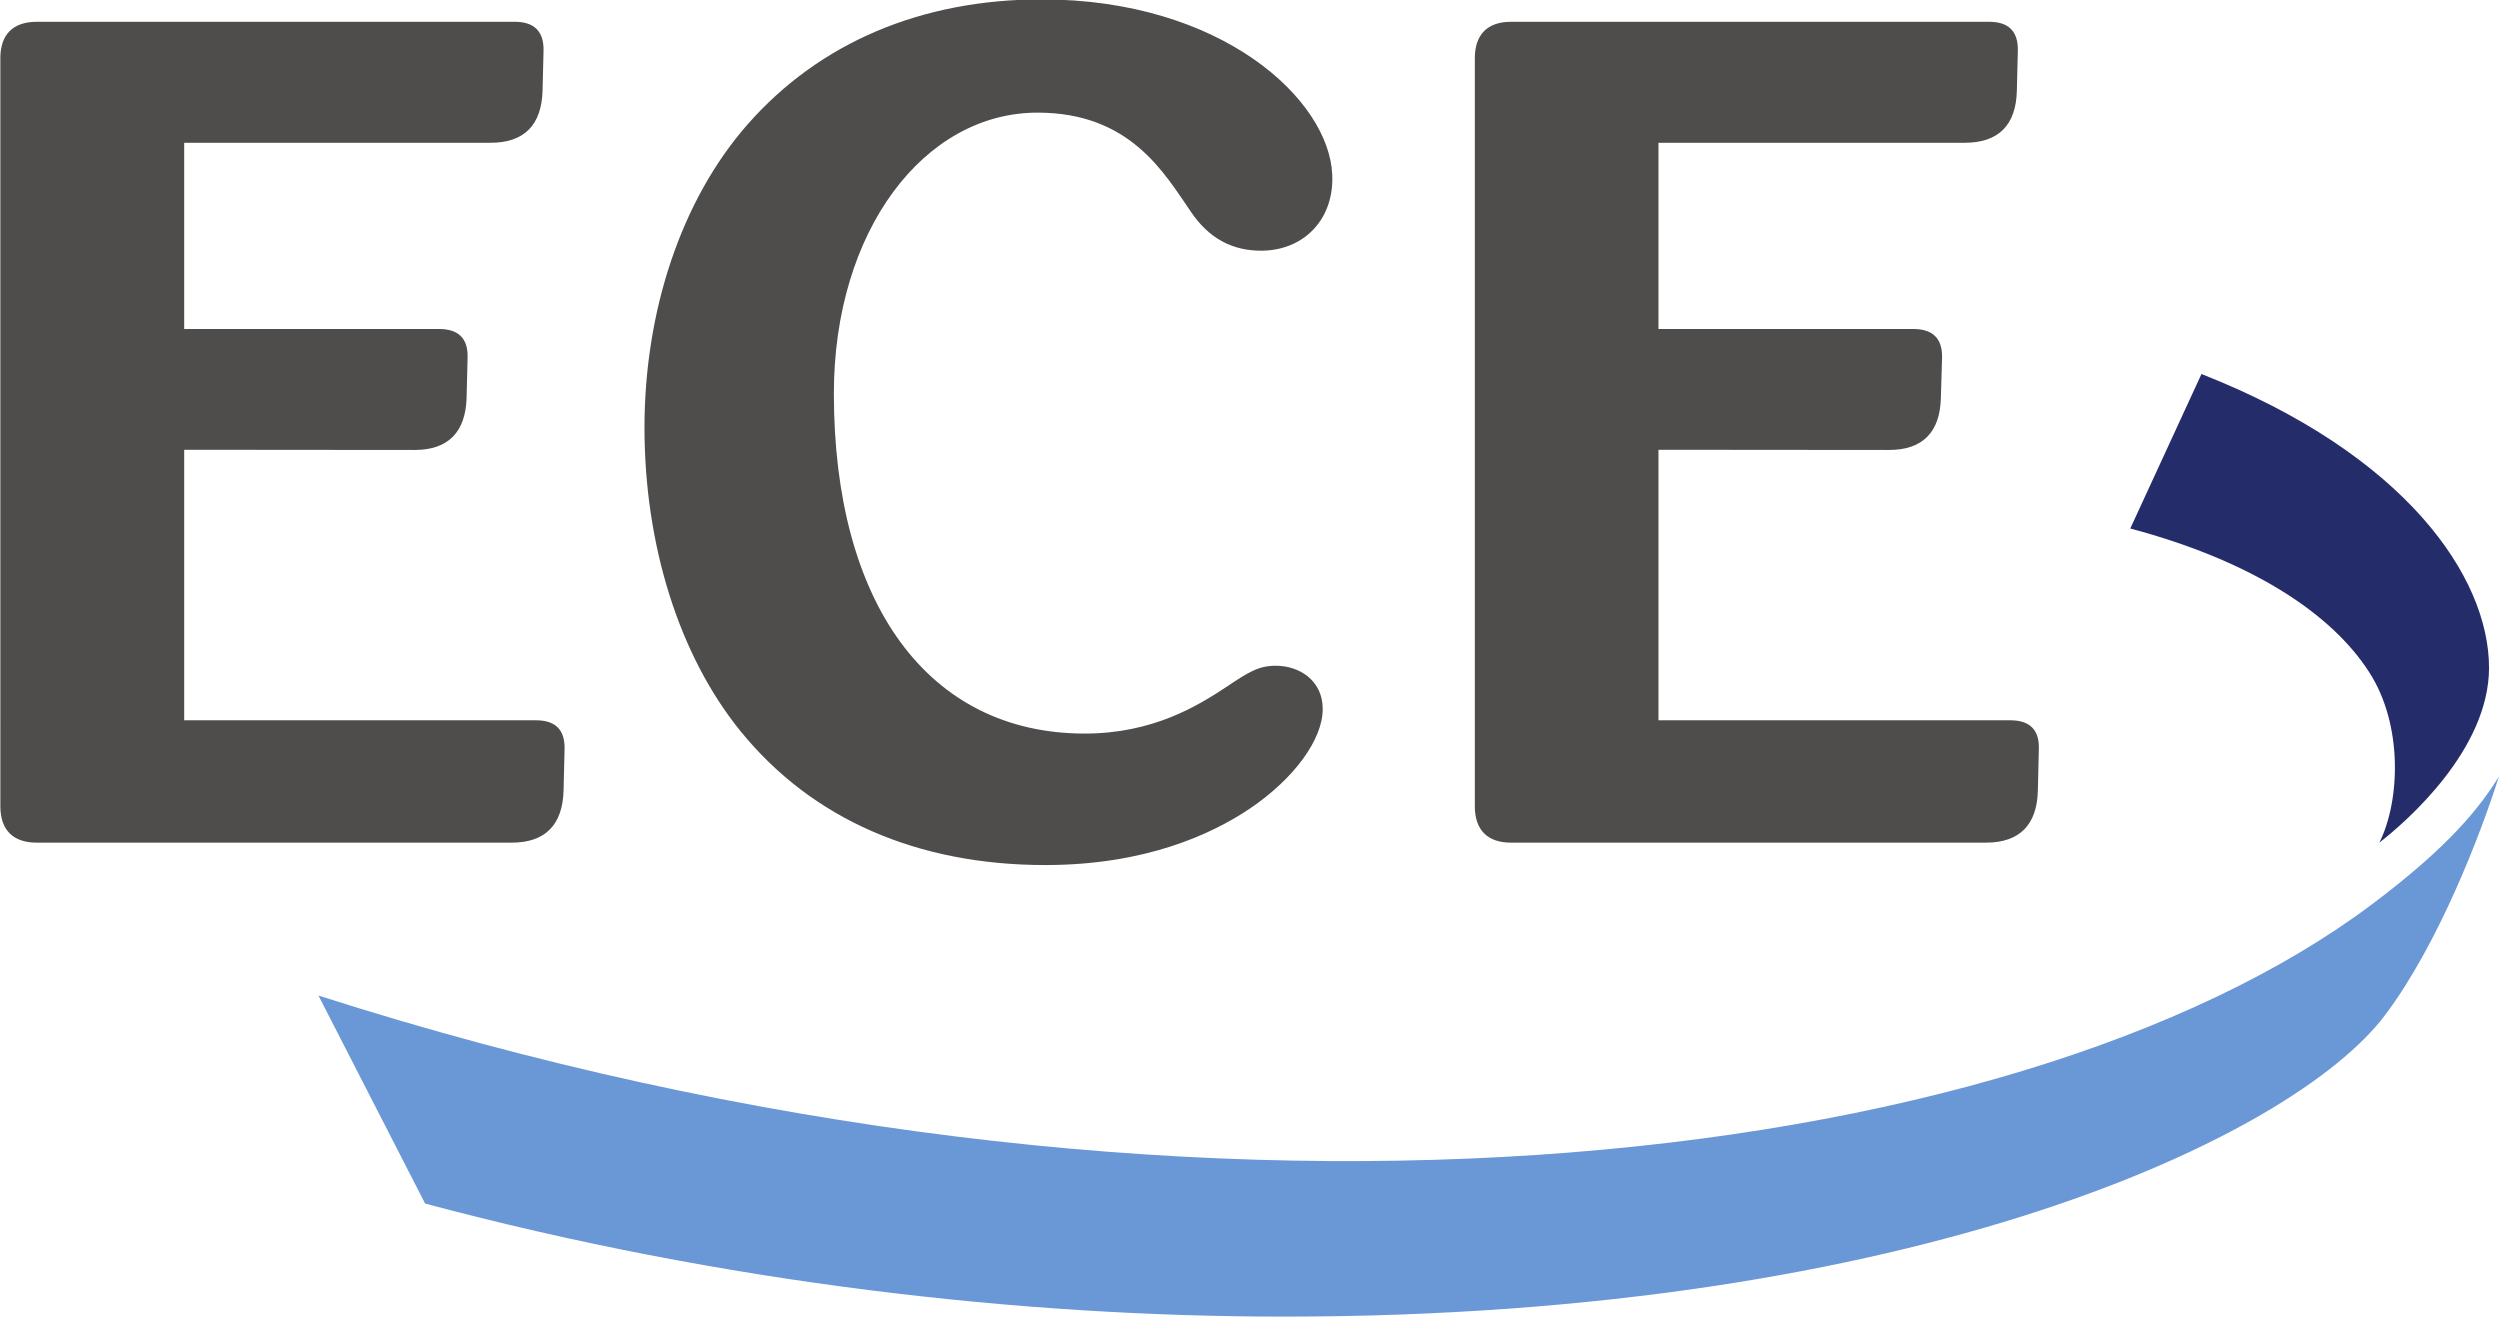
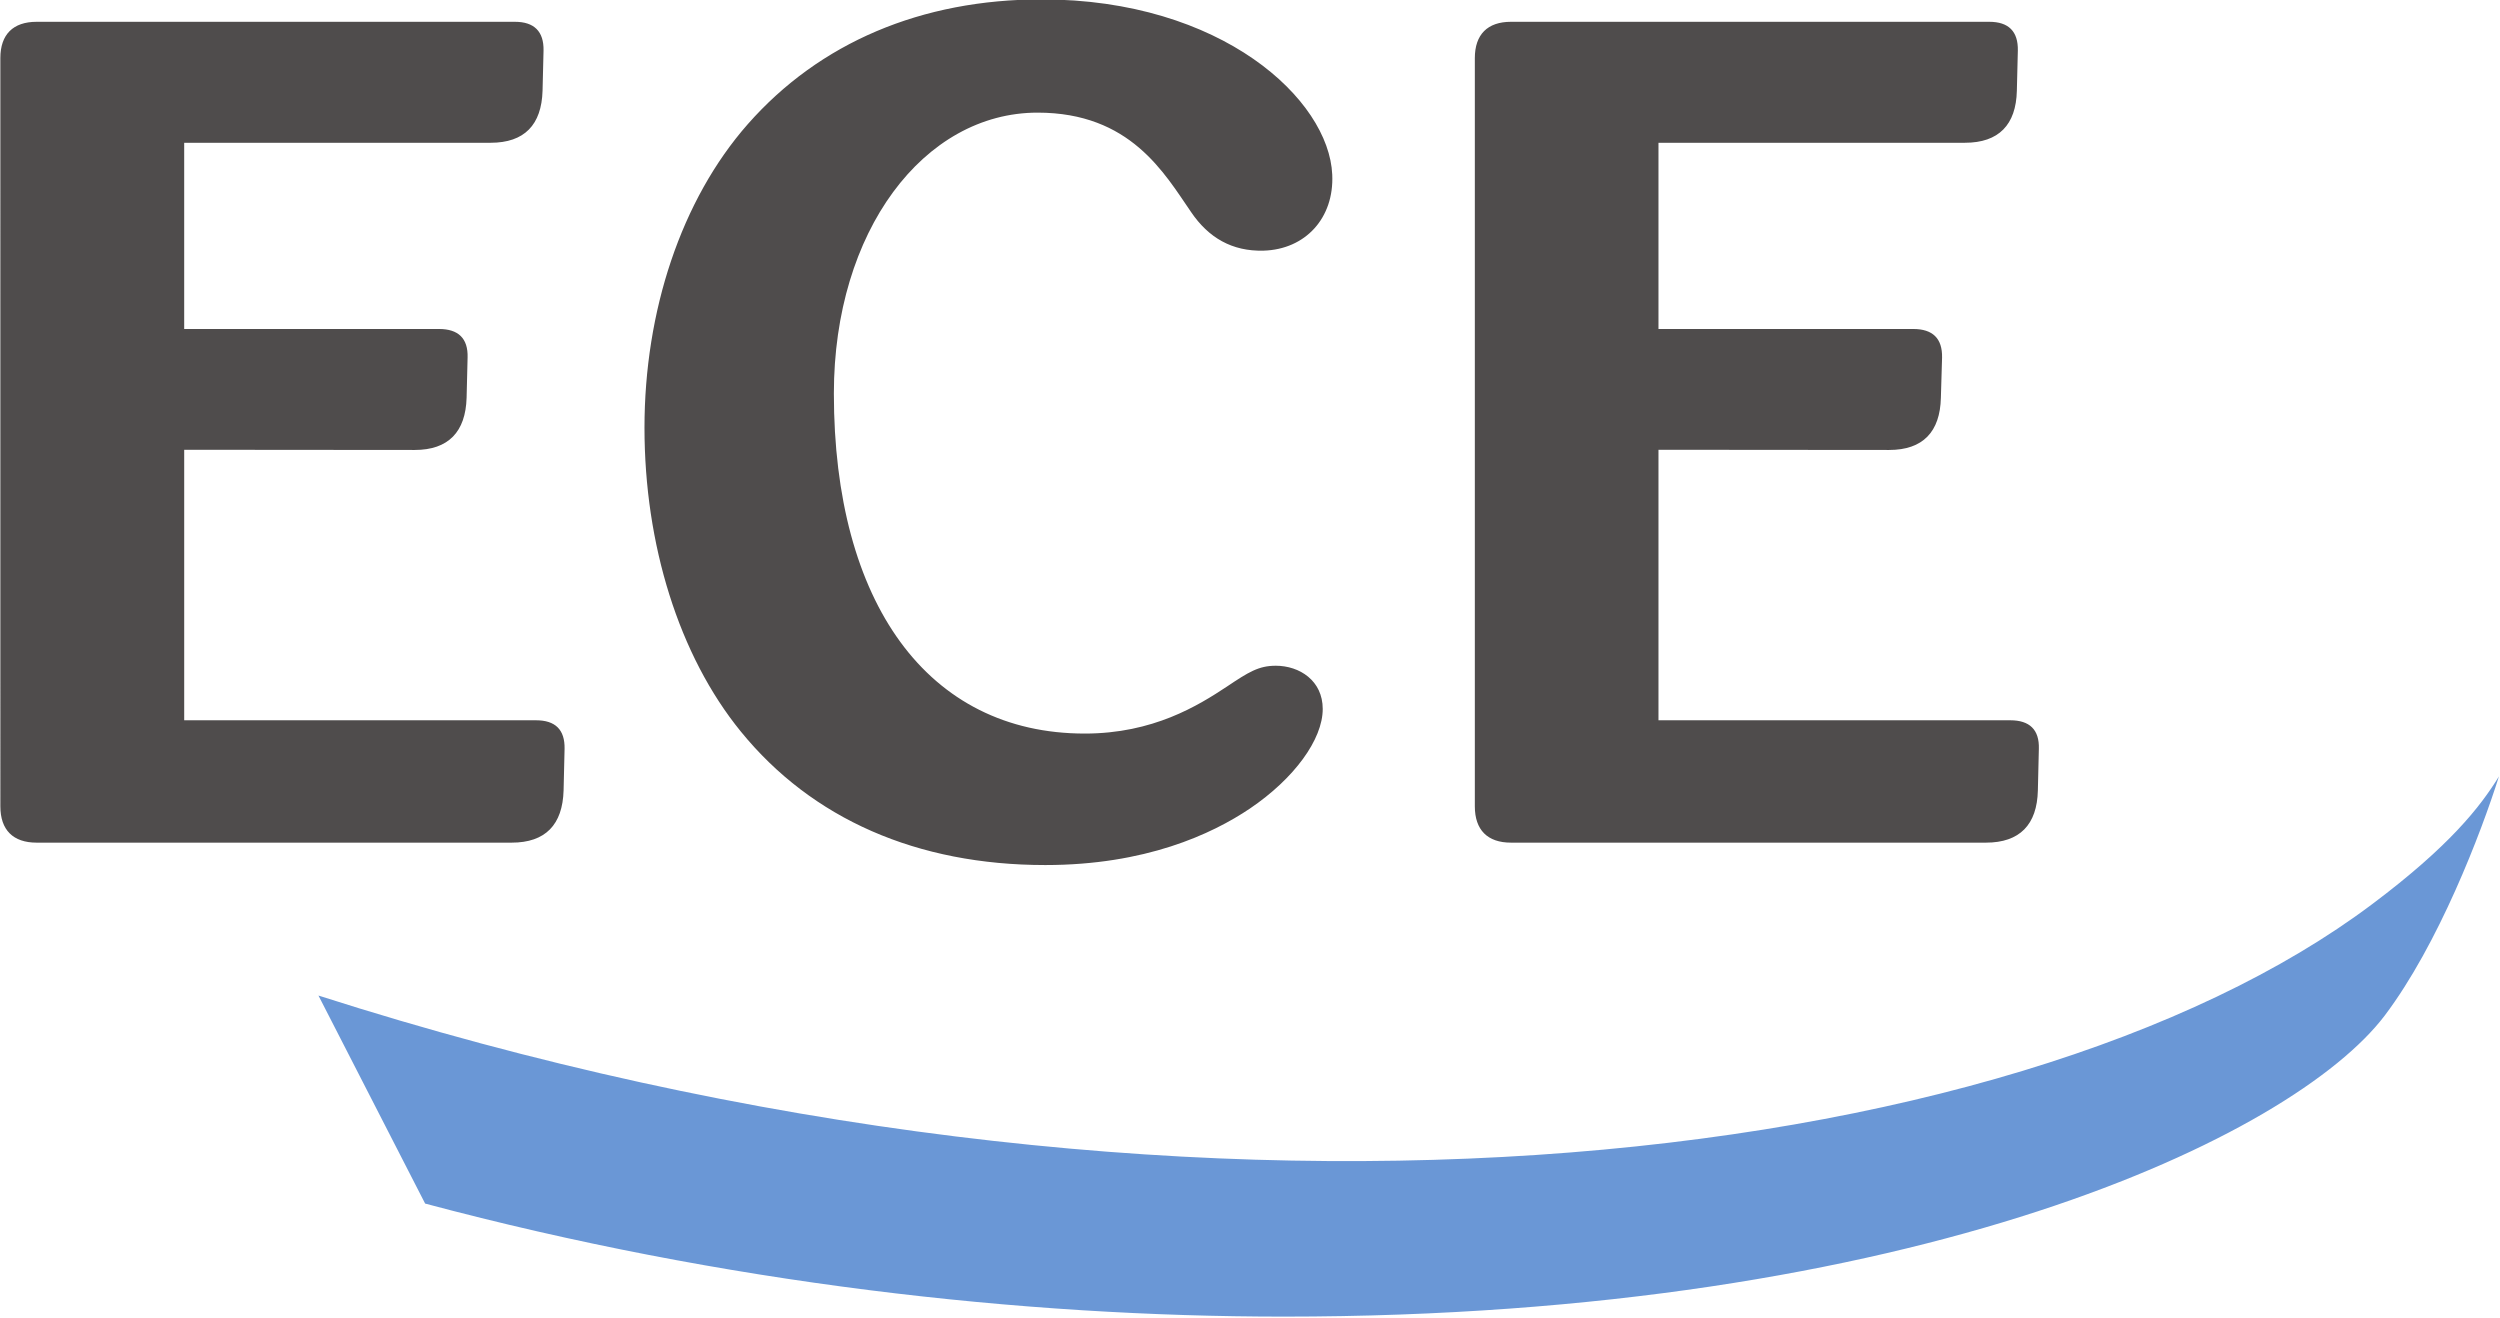
<svg xmlns="http://www.w3.org/2000/svg" xmlns:ns1="http://sodipodi.sourceforge.net/DTD/sodipodi-0.dtd" xmlns:ns2="http://www.inkscape.org/namespaces/inkscape" version="1.0" width="123.296" height="65" viewBox="0 0 123.30 65" id="svg3134" ns1:docname="ECE.svg" ns2:version="0.92.3 (2405546, 2018-03-11)">
  <ns1:namedview pagecolor="#ffffff" bordercolor="#666666" borderopacity="1" objecttolerance="10" gridtolerance="10" guidetolerance="10" ns2:pageopacity="0" ns2:pageshadow="2" ns2:window-width="1920" ns2:window-height="1052" id="namedview10" showgrid="false" fit-margin-top="0" fit-margin-left="0" fit-margin-right="0" fit-margin-bottom="0" ns2:pagecheckerboard="false" showborder="true" borderlayer="true" ns2:showpageshadow="false" ns2:zoom="3.3030509" ns2:cx="11.9775" ns2:cy="41.165117" ns2:window-x="0" ns2:window-y="0" ns2:window-maximized="1" ns2:current-layer="svg3134" />
  <defs id="defs3136">
    <clipPath id="clipPath83">
      <path d="m 439.866,798.867 v -70.866 h 113.391 v 70.866 H 439.866" id="path85" ns2:connector-curvature="0" />
    </clipPath>
  </defs>
  <g transform="matrix(0.215,0,0,0.215,32.331,-57.556)" id="layer1">
-     <path d="m 420.595,420.87 c 0,-20.745 -19.107,-48.951 -65.965,-67.375 l -16.332,35.439 c 28.024,7.461 46.266,19.608 54.819,32.982 7.779,12.056 7.097,29.525 2.32,39.079 6.187,-4.822 25.158,-21.291 25.158,-40.125" id="path87" style="fill:#242d6a;fill-opacity:1;fill-rule:nonzero;stroke:none" ns2:connector-curvature="0" />
    <path d="M -52.852,543.792 -77.327,496.07 c 198.987,63.781 389.057,40.716 471.126,-20.972 17.651,-13.238 24.748,-22.246 29.07,-29.298 -4.094,13.011 -13.875,38.533 -26.204,54.865 -21.018,27.705 -107.182,69.058 -252.532,69.058 -60.096,0 -128.245,-7.597 -196.985,-25.931" id="path89" style="fill:#6a97d6;fill-opacity:1;fill-rule:nonzero;stroke:none" ns2:connector-curvature="0" />
    <path d="m 142.268,420.415 c -3.912,0 -6.233,1.456 -11.191,4.777 -6.596,4.367 -16.923,10.782 -32.619,10.782 -36.031,0 -57.549,-29.98 -57.549,-78.021 0,-37.259 20.654,-64.418 46.721,-64.418 21.291,0 29.07,13.875 35.212,22.792 4.003,5.914 9.417,9.053 16.605,8.871 9.645,-0.273 16.241,-7.506 15.786,-17.424 -0.728,-17.242 -25.34,-40.216 -66.647,-40.216 -27.614,0 -50.952,9.917 -67.421,28.615 -15.286,17.378 -23.702,42.9 -23.702,69.65 0,26.704 7.87,52.226 22.11,69.695 16.332,20.062 40.443,30.617 69.832,30.617 22.929,0 38.169,-7.051 46.949,-12.966 10.145,-6.869 16.696,-15.832 16.696,-22.838 0,-6.506 -5.323,-9.917 -10.782,-9.917 M -32.243,272.699 c 4.367,0 6.642,2.184 6.551,6.596 l -0.227,9.235 c -0.227,7.779 -4.14,11.919 -11.919,11.919 h -70.287 v 42.718 h 58.459 c 4.413,0 6.687,2.138 6.551,6.551 l -0.227,9.235 c -0.227,7.779 -4.14,11.965 -11.919,11.965 l -52.863,-0.045 v 62.053 h 80.705 c 4.413,0 6.642,2.138 6.551,6.551 l -0.227,9.554 c -0.227,7.825 -4.14,11.965 -11.919,11.965 h -108.956 c -5.414,0 -8.325,-2.912 -8.325,-8.325 V 281.024 c 0,-5.414 2.912,-8.325 8.325,-8.325 h 109.729 m 338.196,0 c 4.413,0 6.642,2.184 6.551,6.596 l -0.227,9.235 c -0.182,7.779 -4.14,11.919 -11.919,11.919 H 230.07 v 42.718 h 58.459 c 4.413,0 6.687,2.138 6.596,6.551 l -0.273,9.235 c -0.182,7.779 -4.094,11.965 -11.874,11.965 l -52.908,-0.045 v 62.053 h 80.705 c 4.413,0 6.687,2.138 6.551,6.551 l -0.227,9.554 c -0.182,7.825 -4.14,11.965 -11.919,11.965 H 196.223 c -5.368,0 -8.28,-2.912 -8.28,-8.325 V 281.024 c 0,-5.414 2.912,-8.325 8.28,-8.325 h 109.729" id="path91" style="fill:#4f4c4c;fill-opacity:1;fill-rule:evenodd;stroke:none" ns2:connector-curvature="0" />
  </g>
</svg>